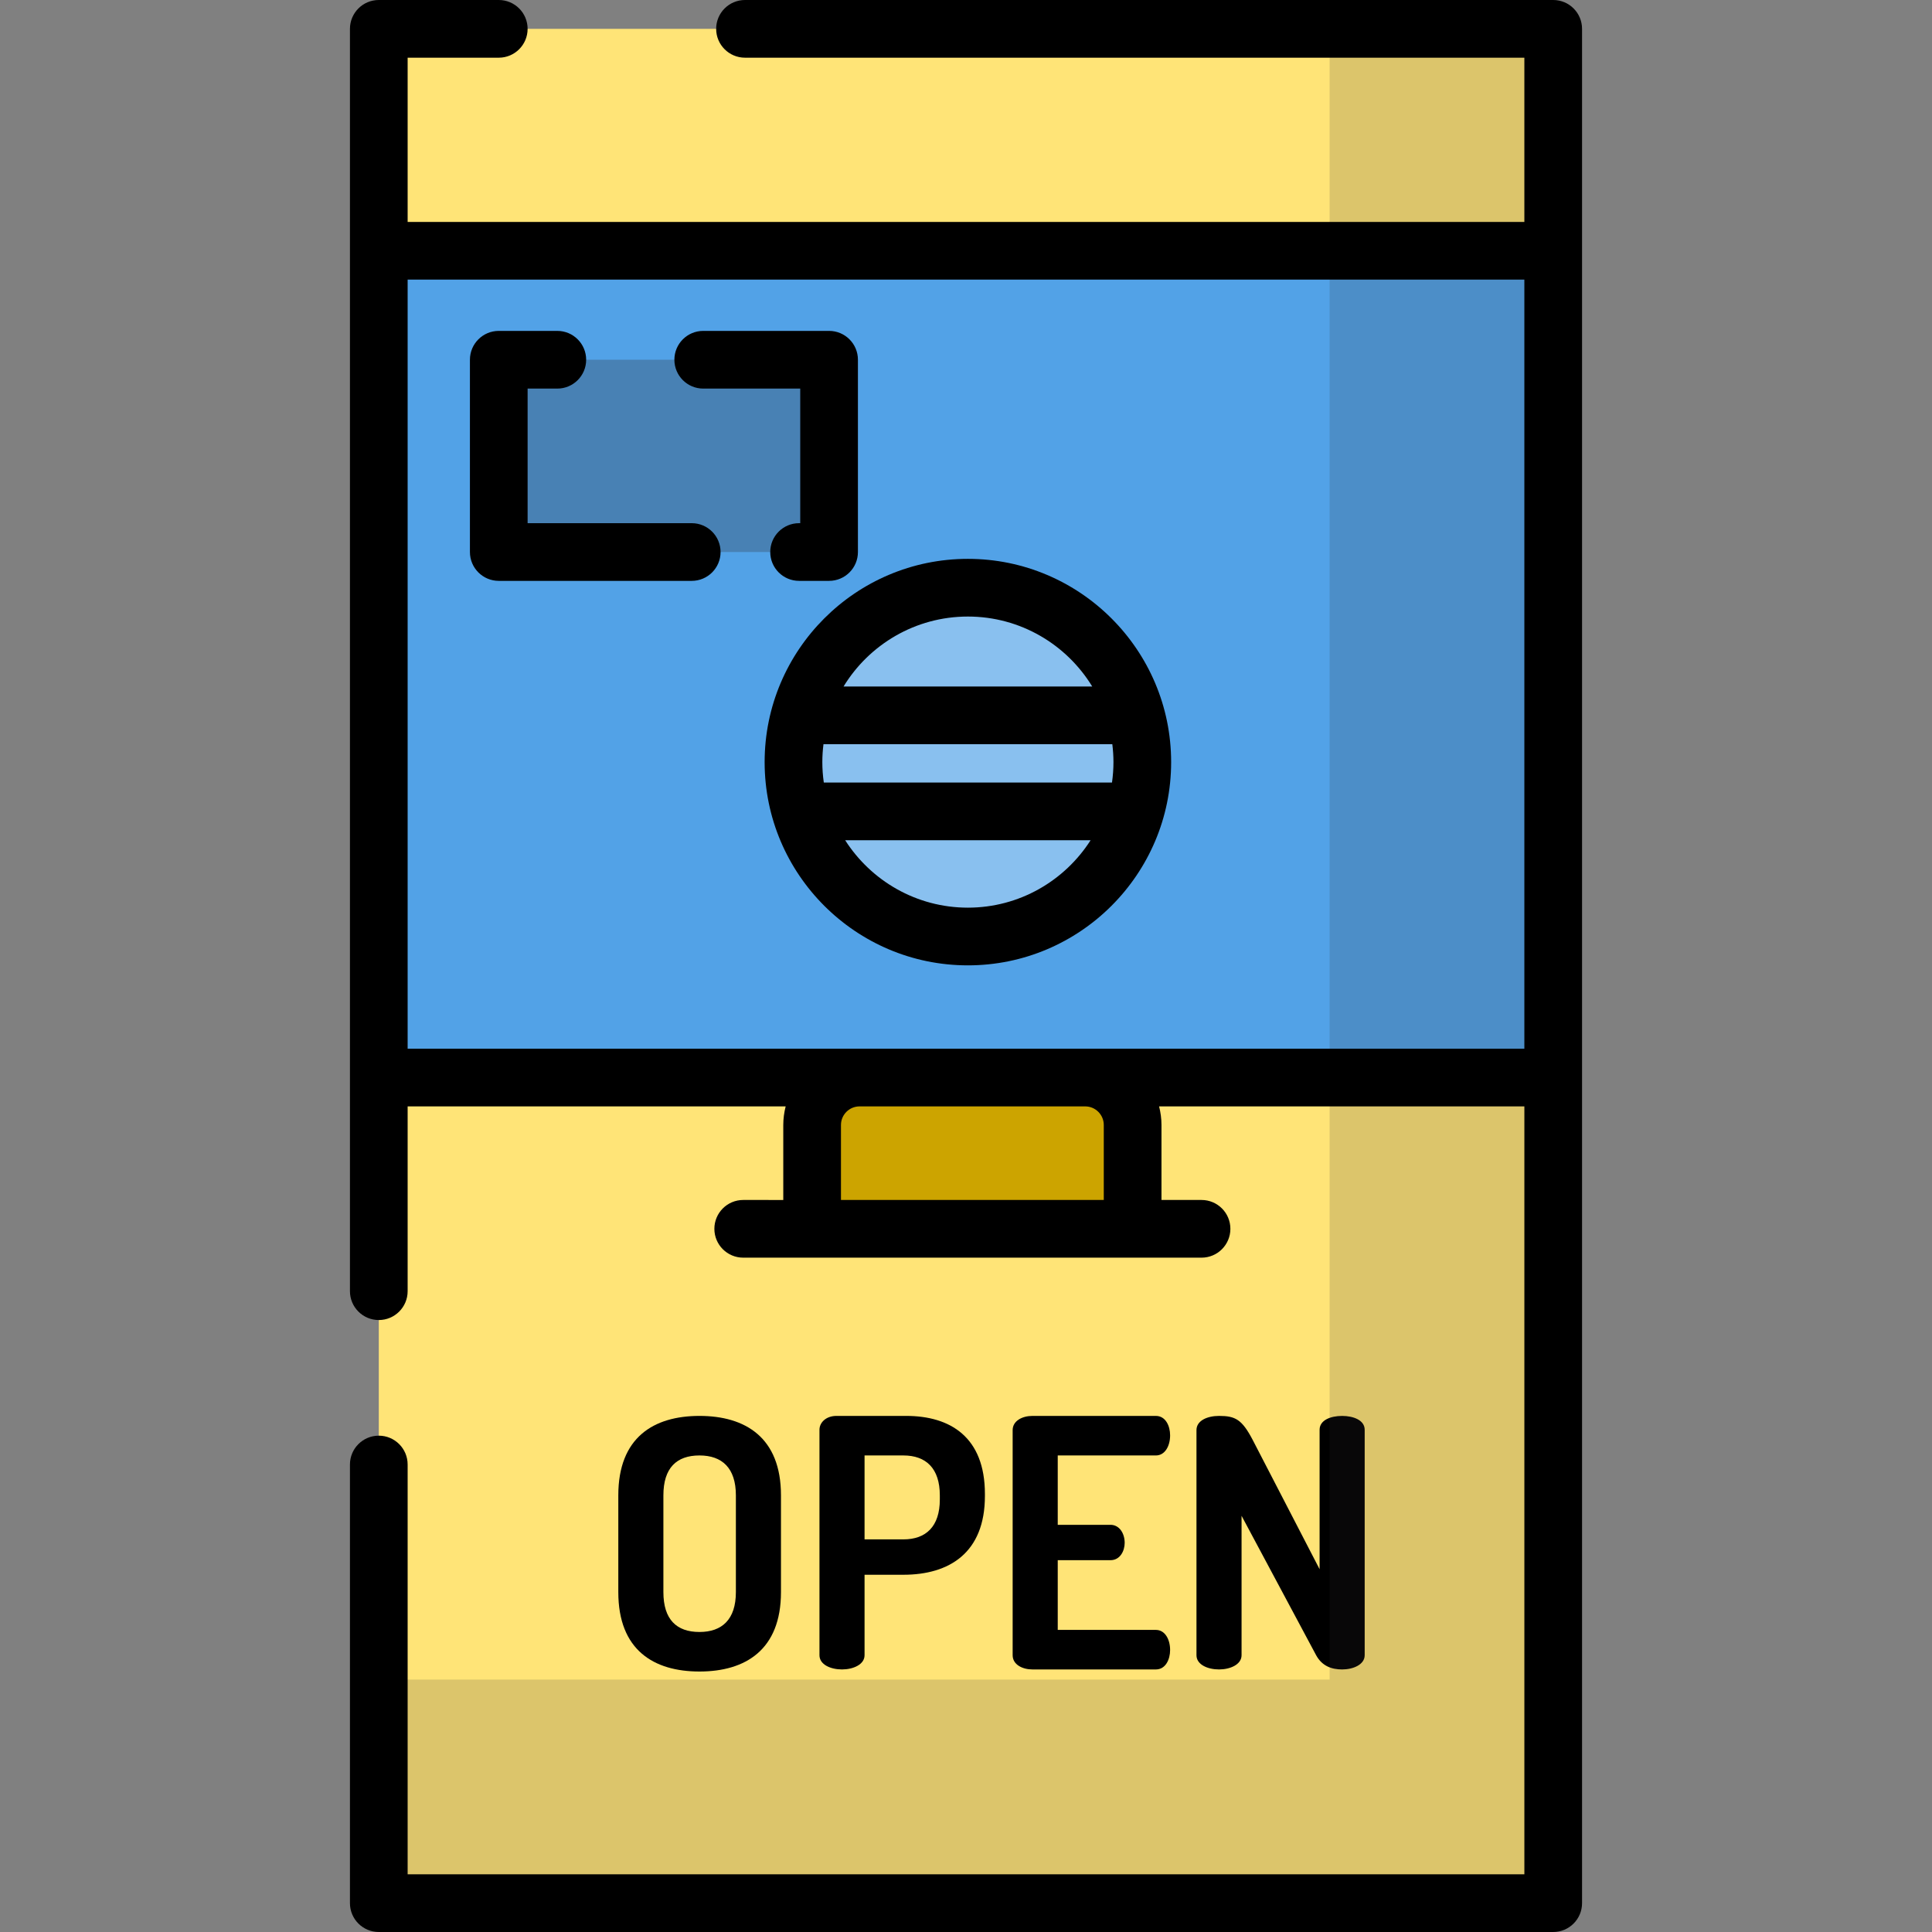
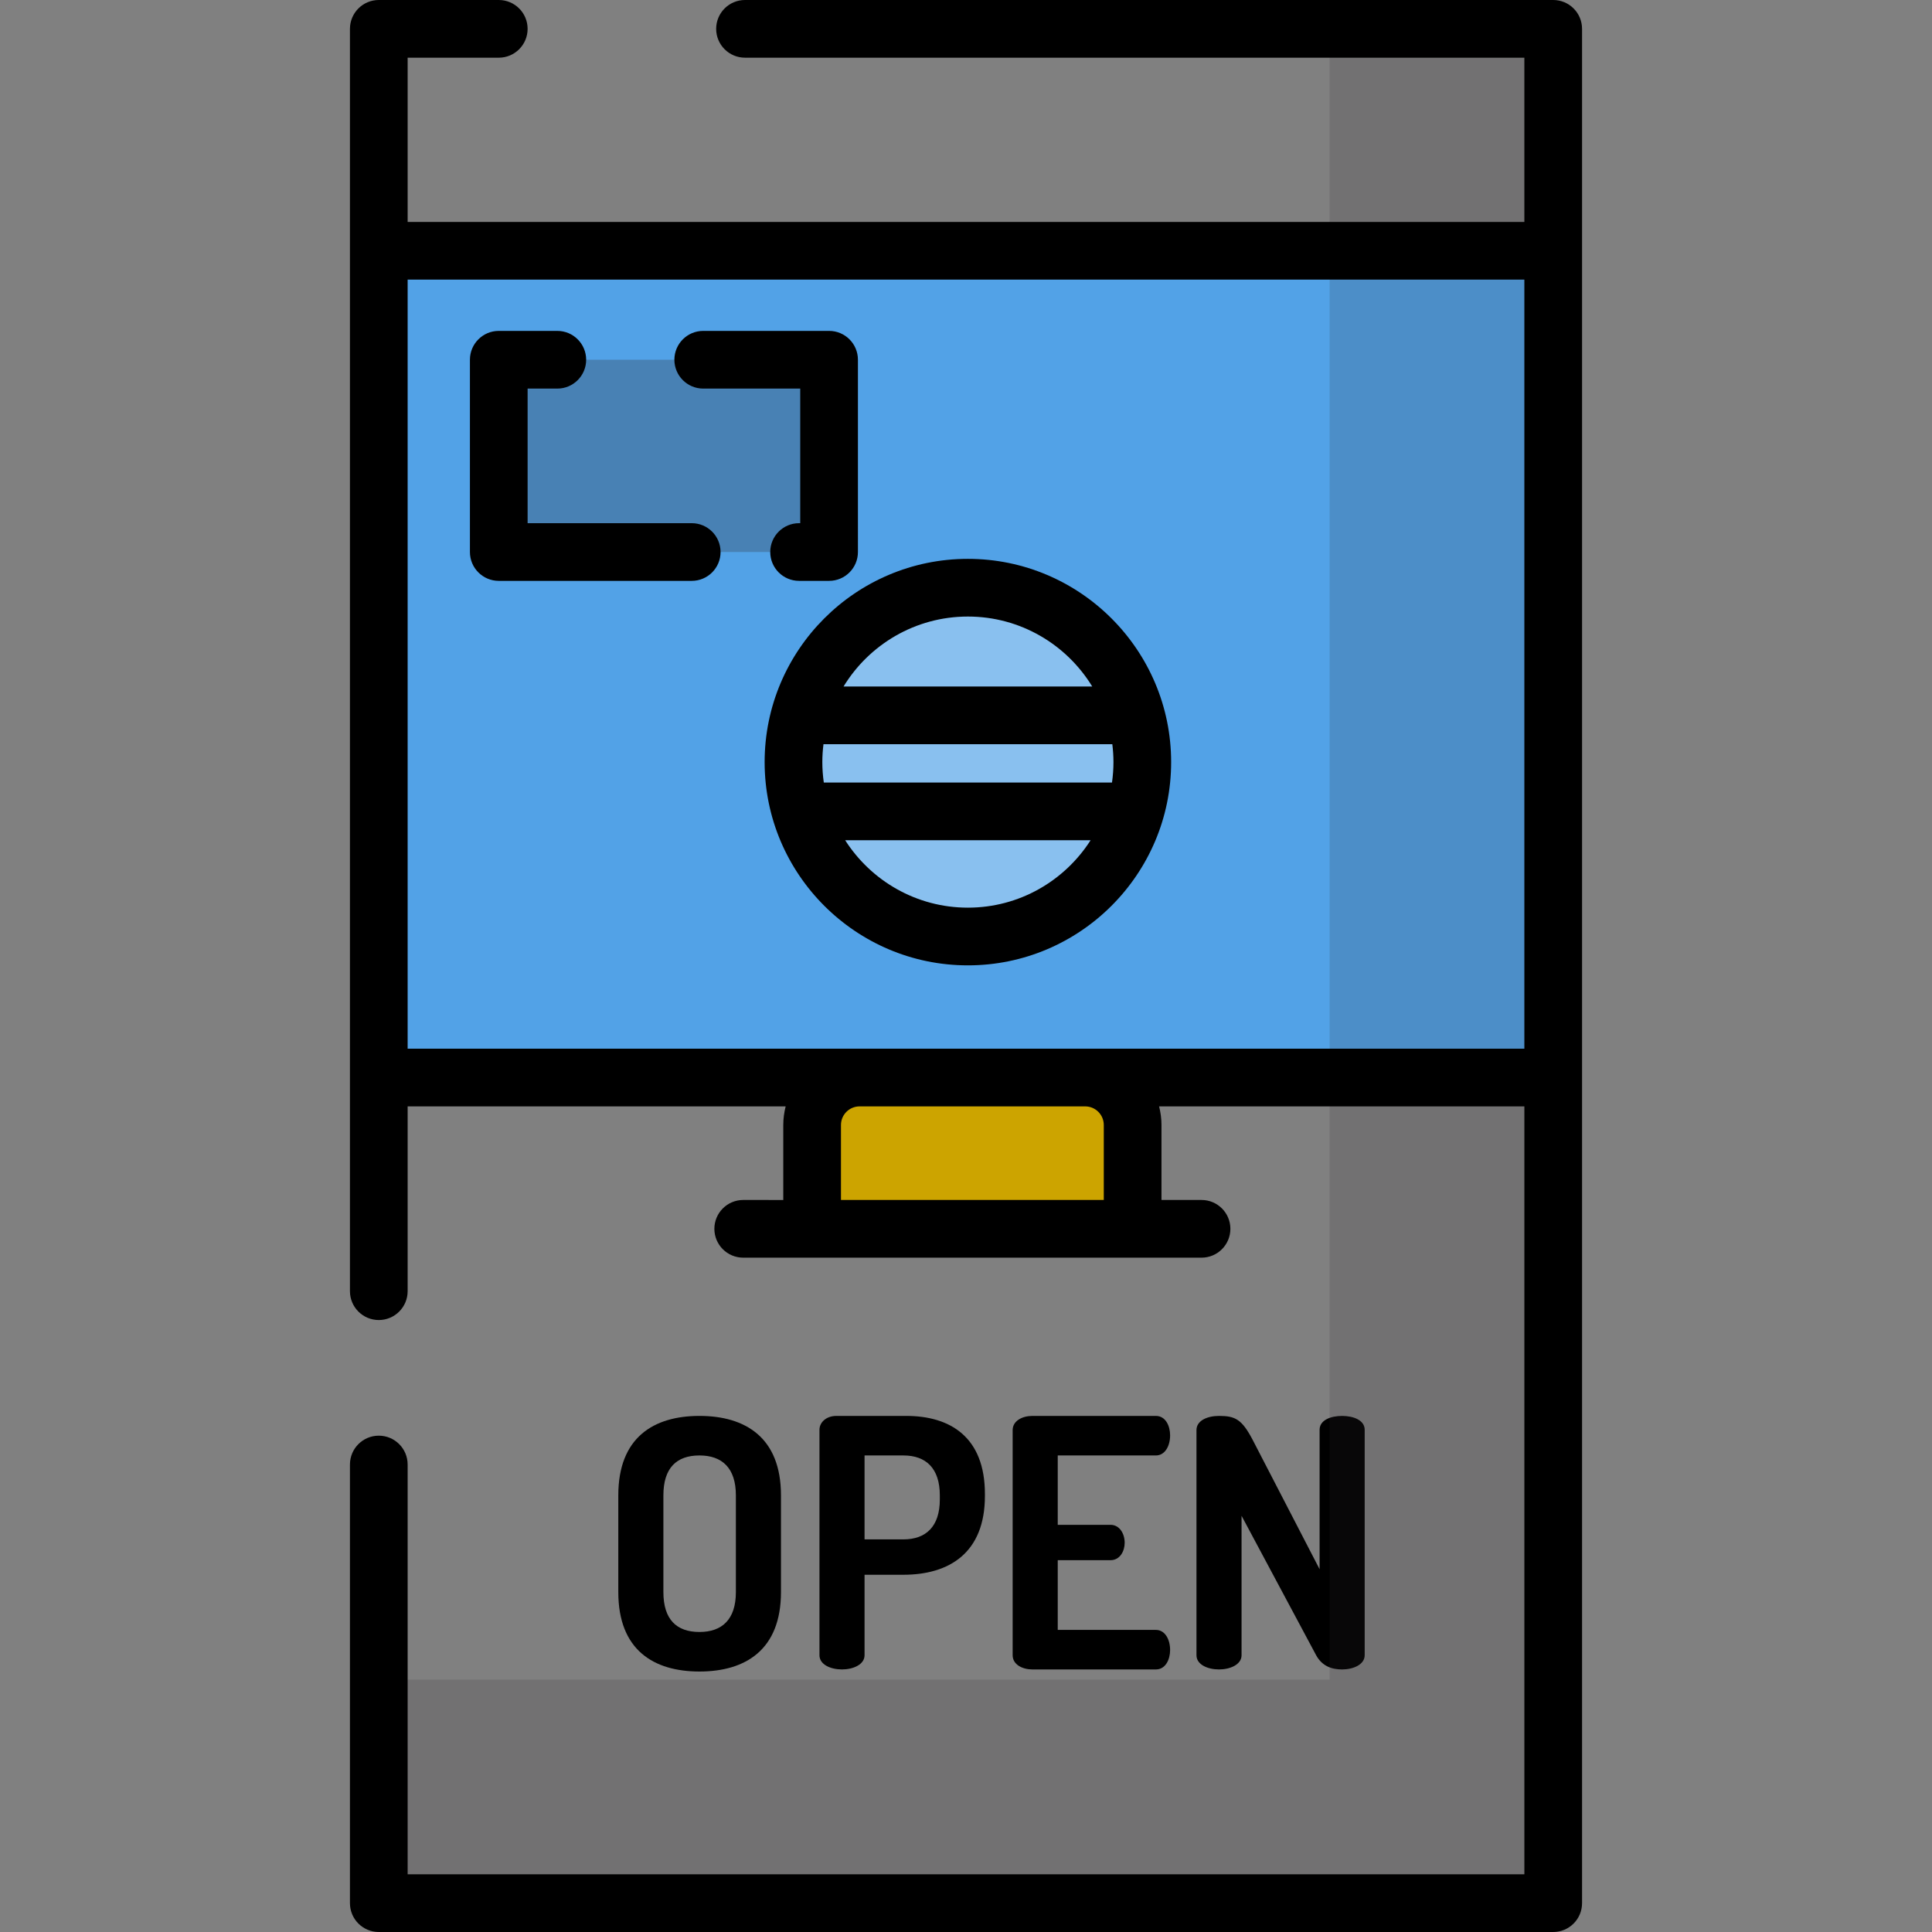
<svg xmlns="http://www.w3.org/2000/svg" version="1.1" id="Layer_1" x="0px" y="0px" viewBox="0 0 512 512" style="enable-background:new 0 0 512 512;" xml:space="preserve">
  <rect x="0" y="0" width="512" height="512" fill="#808080" stroke="none" />
-   <polygon style="fill:#FFE477;" points="197.434,7.644 411.616,7.644 411.616,504.356 100.384,504.356 100.384,388.112   100.384,342.179 100.384,7.644 132.178,7.644 " />
  <path d="M163.858,421.922v-25.644c0-15.35,9.375-21.047,21.508-21.047s21.6,5.699,21.6,21.047v25.644  c0,15.351-9.467,21.048-21.6,21.048C173.233,442.97,163.858,437.273,163.858,421.922z M195.016,396.278  c0-7.261-3.675-10.569-9.651-10.569c-6.065,0-9.558,3.308-9.558,10.569v25.644c0,7.261,3.493,10.57,9.558,10.57  c5.975,0,9.651-3.309,9.651-10.57V396.278z" />
  <path d="M217.167,378.906c0-1.93,1.746-3.675,4.503-3.675h18.476c11.672,0,20.865,5.607,20.865,20.68v0.551  c0,15.073-9.468,20.865-21.6,20.865h-10.295v21.324c0,2.482-3.033,3.768-5.974,3.768c-3.033,0-5.974-1.287-5.974-3.768v-59.746  H217.167z M229.116,385.708v22.243h10.295c5.974,0,9.651-3.401,9.651-10.569v-1.104c0-7.168-3.676-10.569-9.651-10.569H229.116z" />
  <path d="M280.312,404.091h13.972c2.389,0,3.768,2.297,3.768,4.779c0,2.113-1.196,4.596-3.768,4.596h-13.972v18.475h26.012  c2.39,0,3.768,2.482,3.768,5.331c0,2.482-1.196,5.147-3.768,5.147h-32.722c-2.665,0-5.239-1.287-5.239-3.768v-59.652  c0-2.482,2.573-3.768,5.239-3.768h32.722c2.573,0,3.768,2.665,3.768,5.147c0,2.85-1.379,5.331-3.768,5.331h-26.012V404.091z" />
  <path d="M348.788,438.651l-19.762-36.949v36.949c0,2.482-3.033,3.768-5.974,3.768c-3.033,0-5.974-1.287-5.974-3.768v-59.652  c0-2.574,2.941-3.768,5.974-3.768c4.32,0,6.066,0.918,8.915,6.342l17.74,34.285v-36.95c0-2.573,2.941-3.675,5.974-3.675  c2.941,0,5.974,1.103,5.974,3.675v59.745c0,2.482-3.033,3.768-5.974,3.768C352.833,442.419,350.351,441.5,348.788,438.651z" />
  <rect x="100.385" y="66.454" style="fill:#52A2E7;" width="311.234" height="219.105" />
  <circle style="opacity:0.32;fill:#FFFFFF;enable-background:new    ;" cx="256.501" cy="201.962" r="46.222" />
  <path style="fill:#CCA400;" d="M287.587,285.56h-59.796c-6.943,0-12.57,5.628-12.57,12.57v27.519h84.936v-27.519  C300.158,291.188,294.53,285.56,287.587,285.56z" />
  <g>
    <polygon style="opacity:0.28;fill:#2F2D30;enable-background:new    ;" points="186.363,95.334 219.715,95.334 219.715,146.291    211.765,146.291 183.312,146.291 132.178,146.291 132.178,95.334 147.693,95.334  " />
    <polygon style="opacity:0.17;fill:#2F2D30;enable-background:new    ;" points="352.363,7.644 352.363,445.102 100.384,445.102    100.384,504.356 411.616,504.356 411.616,7.644  " />
  </g>
  <path d="M411.617,0H197.434c-4.223,0-7.644,3.422-7.644,7.644s3.422,7.644,7.644,7.644h206.539v43.524H108.028V15.289h24.15  c4.223,0,7.644-3.422,7.644-7.644S136.401,0,132.178,0h-31.794c-4.223,0-7.644,3.422-7.644,7.644v58.813V285.56v56.619  c0,4.223,3.422,7.644,7.644,7.644s7.644-3.422,7.644-7.644v-48.974h100.181c-0.399,1.58-0.632,3.224-0.632,4.926v19.875H196.96  c-4.223,0-7.644,3.422-7.644,7.644c0,4.223,3.422,7.644,7.644,7.644h18.262h84.936h18.262c4.223,0,7.644-3.422,7.644-7.644  c0-4.223-3.422-7.644-7.644-7.644h-10.617v-19.875c0-1.702-0.234-3.346-0.632-4.926h96.803v203.507H108.028v-108.6  c0-4.223-3.422-7.644-7.644-7.644s-7.644,3.422-7.644,7.644v116.244c0,4.223,3.422,7.644,7.644,7.644h311.232  c4.223,0,7.644-3.422,7.644-7.644V285.56V66.457V7.644C419.261,3.422,415.839,0,411.617,0z M292.513,298.131v19.875h-69.647v-19.875  c0-2.716,2.21-4.926,4.926-4.926h59.796C290.303,293.205,292.513,295.414,292.513,298.131z M287.587,277.916h-59.796H108.028V74.102  h295.943v203.815L287.587,277.916L287.587,277.916z" />
  <path d="M256.5,148.102c-29.701,0-53.864,24.162-53.864,53.863s24.163,53.864,53.864,53.864c29.701,0,53.864-24.163,53.864-53.864  S286.201,148.102,256.5,148.102z M217.926,201.964c0-1.608,0.11-3.19,0.303-4.747h76.545c0.192,1.557,0.303,3.139,0.303,4.747  c0,1.84-0.138,3.647-0.388,5.417h-76.373C218.064,205.61,217.926,203.803,217.926,201.964z M256.5,163.391  c13.938,0,26.172,7.431,32.951,18.538H223.55C230.329,170.821,242.562,163.391,256.5,163.391z M256.5,240.539  c-13.654,0-25.663-7.137-32.521-17.868h65.042C282.165,233.402,270.154,240.539,256.5,240.539z" />
  <path d="M183.313,138.647h-43.49v-35.668h7.871c4.223,0,7.644-3.422,7.644-7.644s-3.422-7.644-7.644-7.644h-15.515  c-4.223,0-7.644,3.422-7.644,7.644v50.957c0,4.223,3.422,7.644,7.644,7.644h51.134c4.223,0,7.644-3.422,7.644-7.644  S187.535,138.647,183.313,138.647z" />
  <path d="M186.364,102.979h25.708v35.668h-0.306c-4.223,0-7.644,3.422-7.644,7.644s3.422,7.644,7.644,7.644h7.95  c4.223,0,7.644-3.422,7.644-7.644V95.334c0-4.223-3.422-7.644-7.644-7.644h-33.352c-4.223,0-7.644,3.422-7.644,7.644  S182.141,102.979,186.364,102.979z" />
  <g>
</g>
  <g>
</g>
  <g>
</g>
  <g>
</g>
  <g>
</g>
  <g>
</g>
  <g>
</g>
  <g>
</g>
  <g>
</g>
  <g>
</g>
  <g>
</g>
  <g>
</g>
  <g>
</g>
  <g>
</g>
  <g>
</g>
</svg>